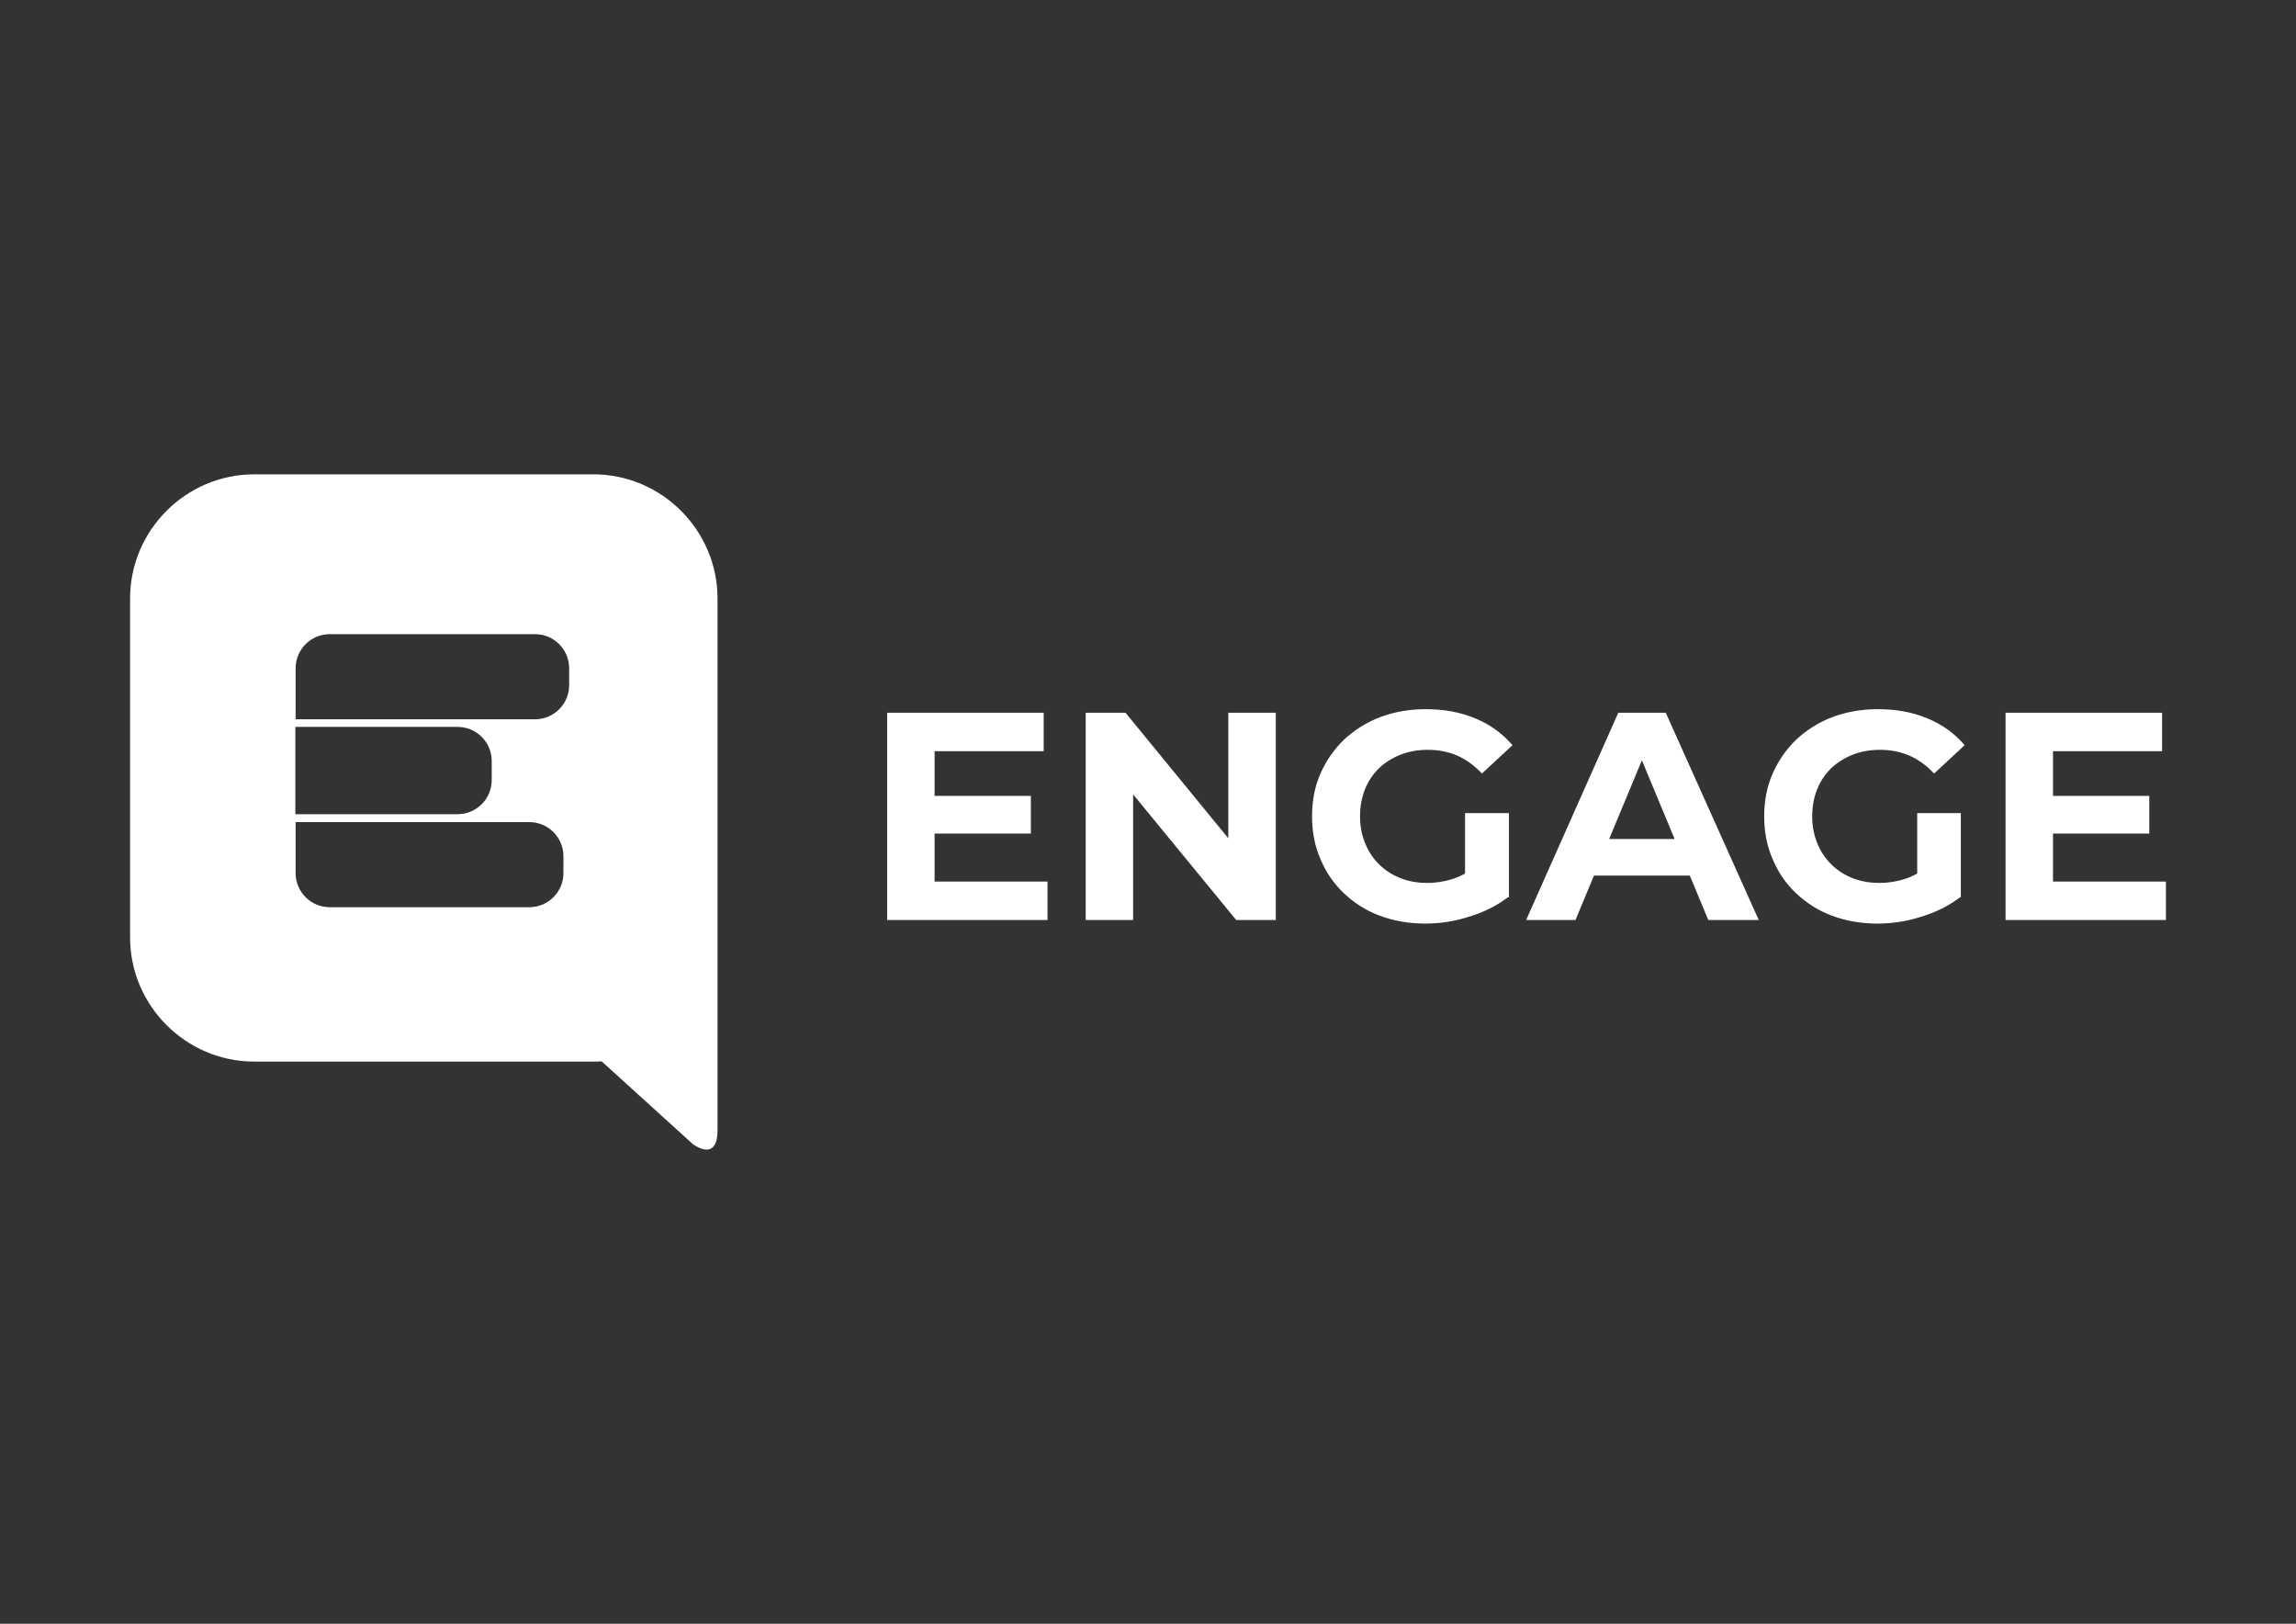
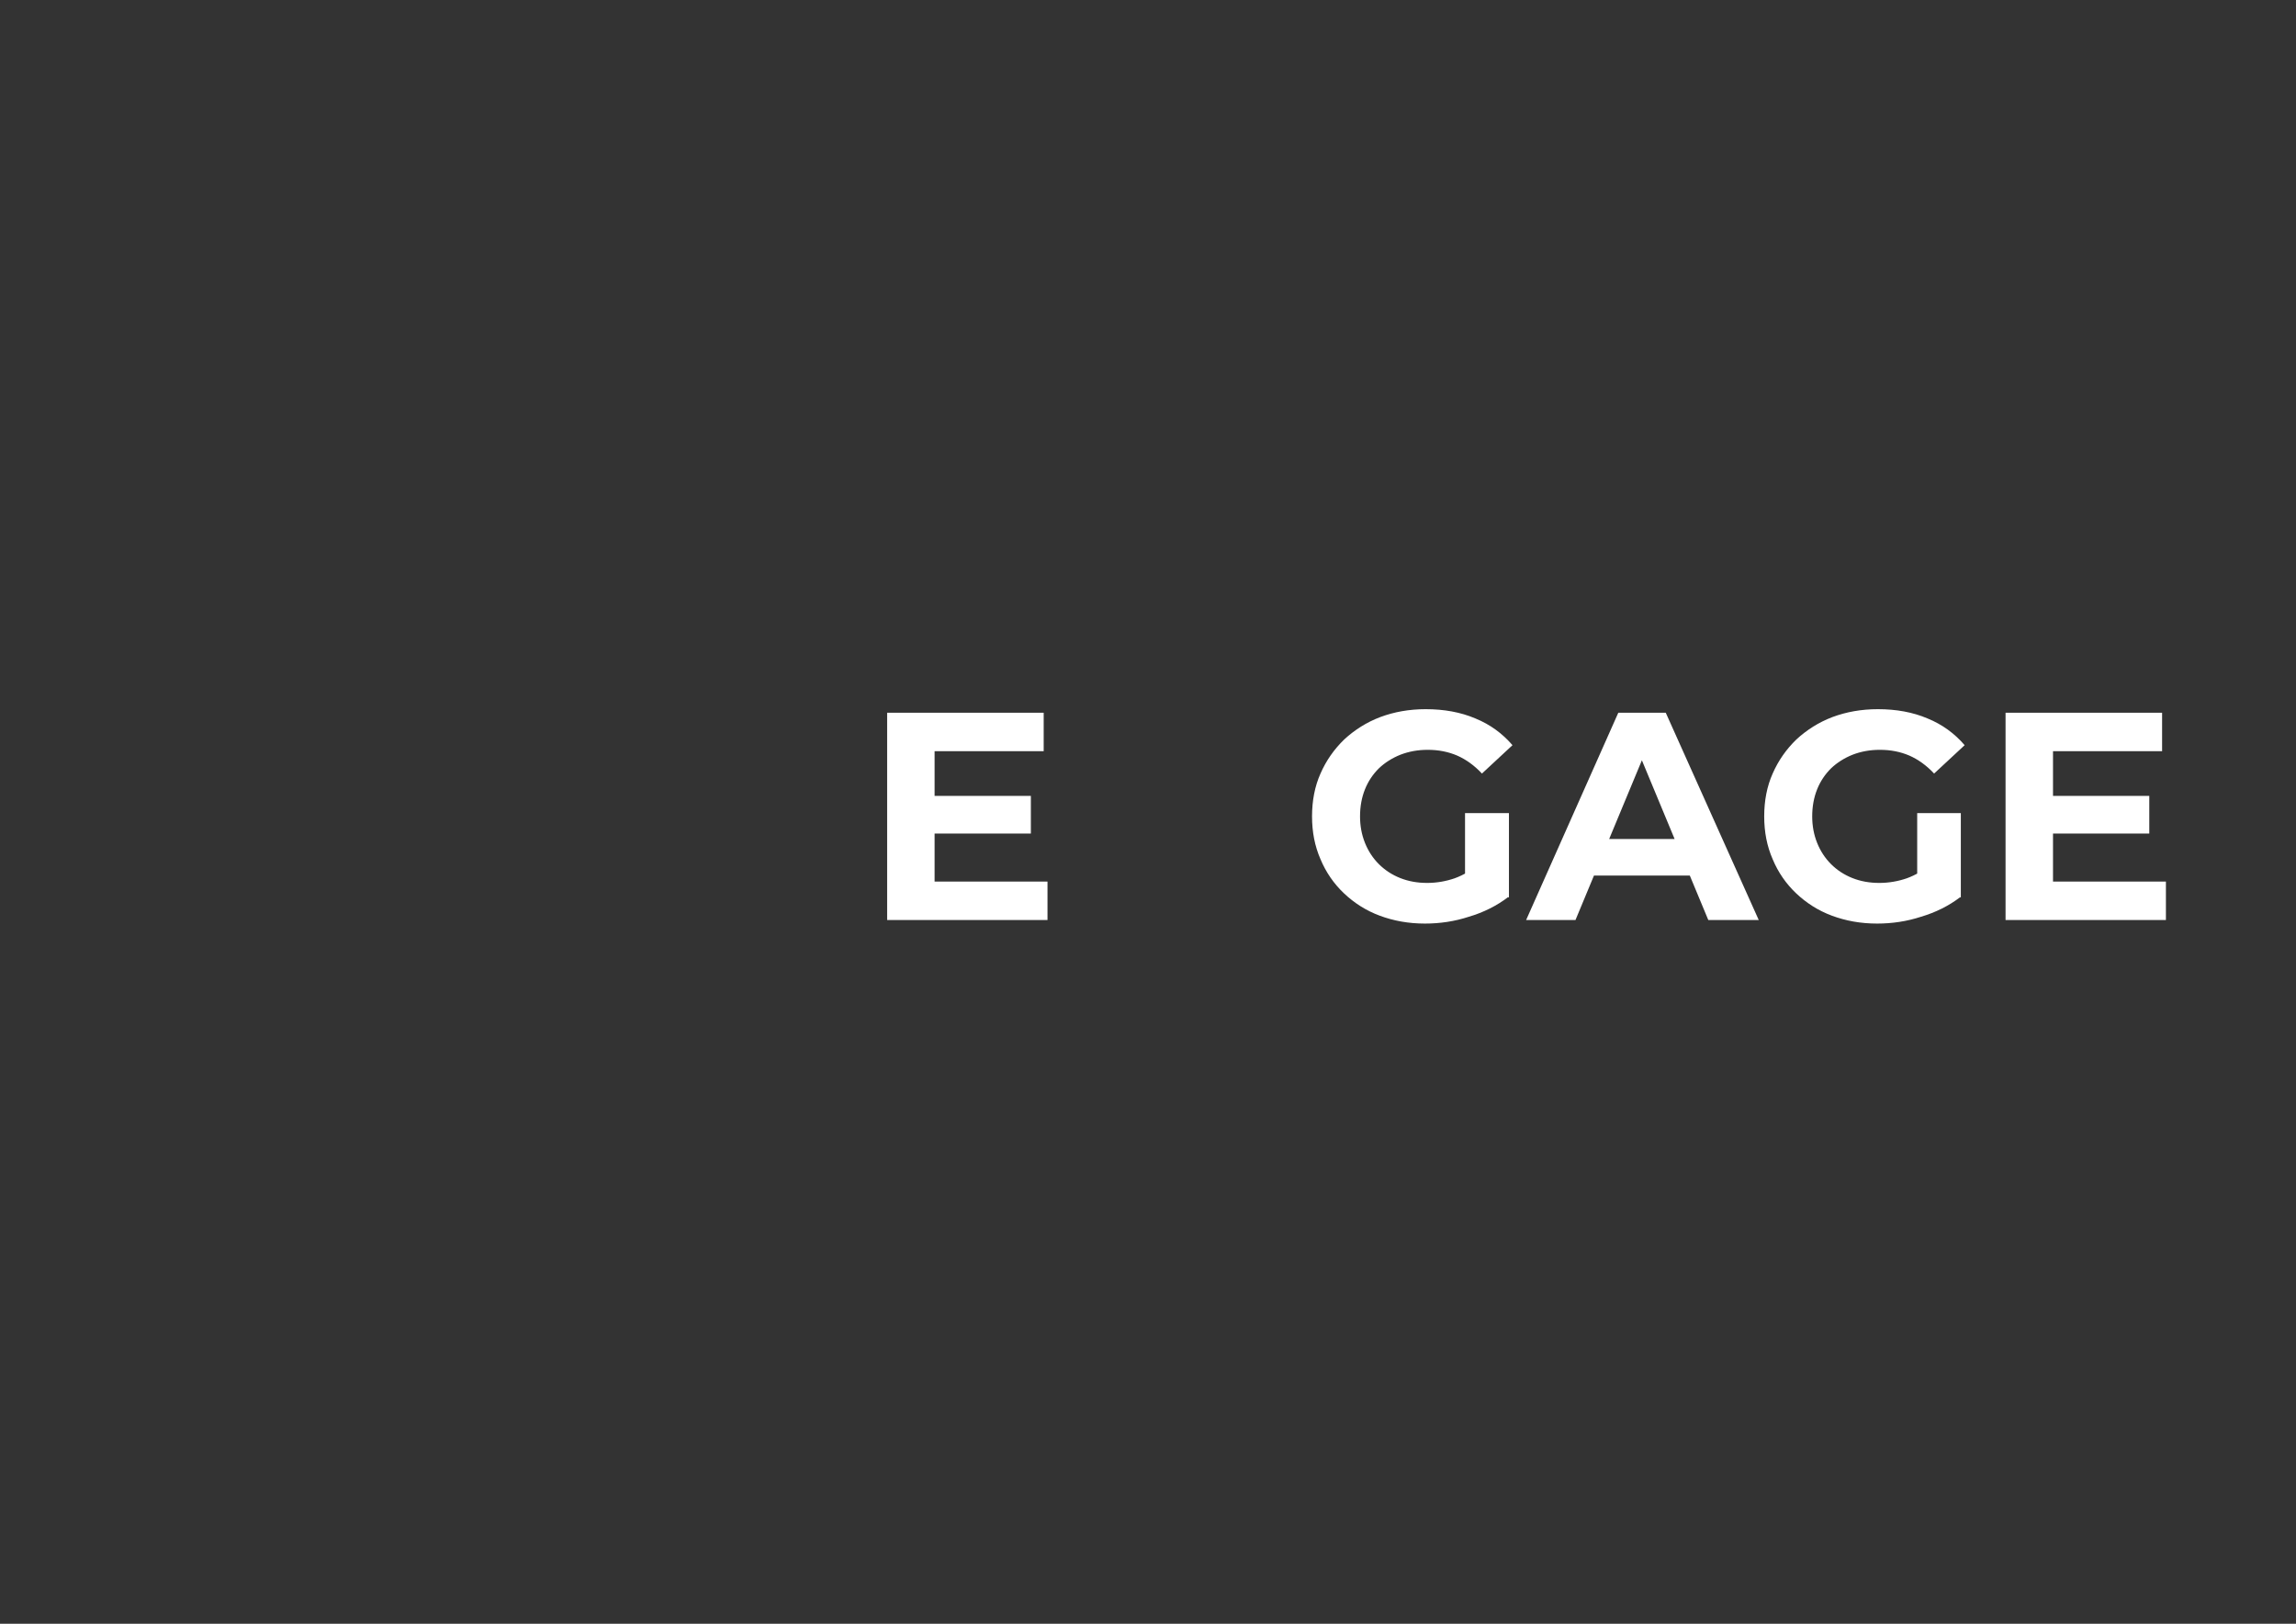
<svg xmlns="http://www.w3.org/2000/svg" version="1.1" id="Layer_1" x="0px" y="0px" viewBox="0 0 841.9 595.3" style="enable-background:new 0 0 841.9 595.3;" xml:space="preserve">
  <rect x="0" y="0" width="841.9" height="595.3" fill="#333333" stroke="none" />
  <style type="text/css"> .st0{fill:#FFFFFF;} </style>
  <g>
-     <path class="st0" d="M263.1,414.3v-70.6V219.4c0-25-20.5-45.5-45.5-45.5H93.2c-25,0-45.5,20.5-45.5,45.5v124.3 c0,25,20.5,45.5,45.5,45.5h124.3c1,0,2,0,3.1-0.1l33.5,30.4C254.1,419.4,263.1,426.5,263.1,414.3 C263.1,399.5,263.1,414.3,263.1,414.3 M108.3,266.5h59.5c6.9,0,12.5,5.6,12.5,12.5v7c0,6.9-5.6,12.5-12.5,12.5h-59.5V266.5z M206.6,320.1c0,6.9-5.6,12.5-12.5,12.5h-73.2c-6.9,0-12.5-5.6-12.5-12.5v-18.7h85.7c6.9,0,12.5,5.6,12.5,12.5V320.1z M208.7,251.2 c0,6.9-5.6,12.5-12.5,12.5h-87.8V245c0-6.9,5.6-12.5,12.5-12.5h75.3c6.9,0,12.5,5.6,12.5,12.5V251.2z" />
    <path class="st0" d="M342.7,323.2h41.4v14.1h-58.8v-76h57.4v14.1h-40V323.2z M341.4,291.8H378v13.8h-36.6V291.8z" />
-     <polygon class="st0" points="398.1,337.3 398.1,261.3 412.7,261.3 457.5,316 450.4,316 450.4,261.3 467.8,261.3 467.8,337.3 453.3,337.3 408.4,282.6 415.5,282.6 415.5,337.3 " />
    <path class="st0" d="M522.5,338.6c-6,0-11.5-1-16.6-2.9c-5.1-1.9-9.4-4.7-13.1-8.2c-3.7-3.5-6.6-7.7-8.6-12.5 c-2.1-4.8-3.1-10-3.1-15.7c0-5.7,1-11,3.1-15.7c2.1-4.8,5-8.9,8.7-12.5c3.8-3.5,8.2-6.3,13.2-8.2c5.1-1.9,10.6-2.9,16.7-2.9 c6.7,0,12.8,1.1,18.2,3.4c5.4,2.2,9.9,5.5,13.6,9.8l-11.2,10.4c-2.8-3-5.9-5.2-9.1-6.6c-3.3-1.4-6.8-2.1-10.8-2.1 c-3.6,0-6.9,0.6-10,1.8c-3,1.2-5.7,2.9-7.9,5c-2.2,2.2-3.9,4.7-5.1,7.7c-1.2,3-1.8,6.3-1.8,9.9c0,3.5,0.6,6.7,1.8,9.7 c1.2,3,2.9,5.6,5.1,7.8c2.2,2.2,4.8,3.9,7.8,5.1c3,1.2,6.3,1.8,9.9,1.8c3.5,0,6.9-0.6,10.1-1.7c3.3-1.2,6.5-3.1,9.6-5.8l10,12.7 c-4.2,3.2-9,5.6-14.4,7.2C533.4,337.8,528,338.6,522.5,338.6 M537.2,326.7v-28.6h16.1V329L537.2,326.7z" />
    <path class="st0" d="M559.6,337.3l33.8-76h17.4l34.1,76h-18.5l-27.9-67.1h7.1l-27.9,67.1H559.6z M576.6,321l4.5-13.4h39.3l4.6,13.4 H576.6z" />
    <path class="st0" d="M688.3,338.6c-6,0-11.5-1-16.6-2.9c-5.1-1.9-9.4-4.7-13.1-8.2c-3.7-3.5-6.6-7.7-8.6-12.5 c-2.1-4.8-3.1-10-3.1-15.7c0-5.7,1-11,3.1-15.7c2.1-4.8,5-8.9,8.7-12.5c3.8-3.5,8.2-6.3,13.2-8.2c5.1-1.9,10.6-2.9,16.7-2.9 c6.7,0,12.8,1.1,18.2,3.4c5.4,2.2,9.9,5.5,13.6,9.8l-11.2,10.4c-2.8-3-5.9-5.2-9.1-6.6c-3.3-1.4-6.8-2.1-10.8-2.1 c-3.6,0-6.9,0.6-10,1.8c-3,1.2-5.7,2.9-7.9,5c-2.2,2.2-3.9,4.7-5.1,7.7c-1.2,3-1.8,6.3-1.8,9.9c0,3.5,0.6,6.7,1.8,9.7 c1.2,3,2.9,5.6,5.1,7.8c2.2,2.2,4.8,3.9,7.8,5.1c3,1.2,6.3,1.8,9.9,1.8c3.5,0,6.9-0.6,10.1-1.7c3.3-1.2,6.5-3.1,9.6-5.8l10,12.7 c-4.2,3.2-9,5.6-14.4,7.2C699.2,337.8,693.8,338.6,688.3,338.6 M703,326.7v-28.6H719V329L703,326.7z" />
    <path class="st0" d="M752.8,323.2h41.4v14.1h-58.8v-76h57.4v14.1h-40V323.2z M751.5,291.8h36.6v13.8h-36.6V291.8z" />
  </g>
</svg>